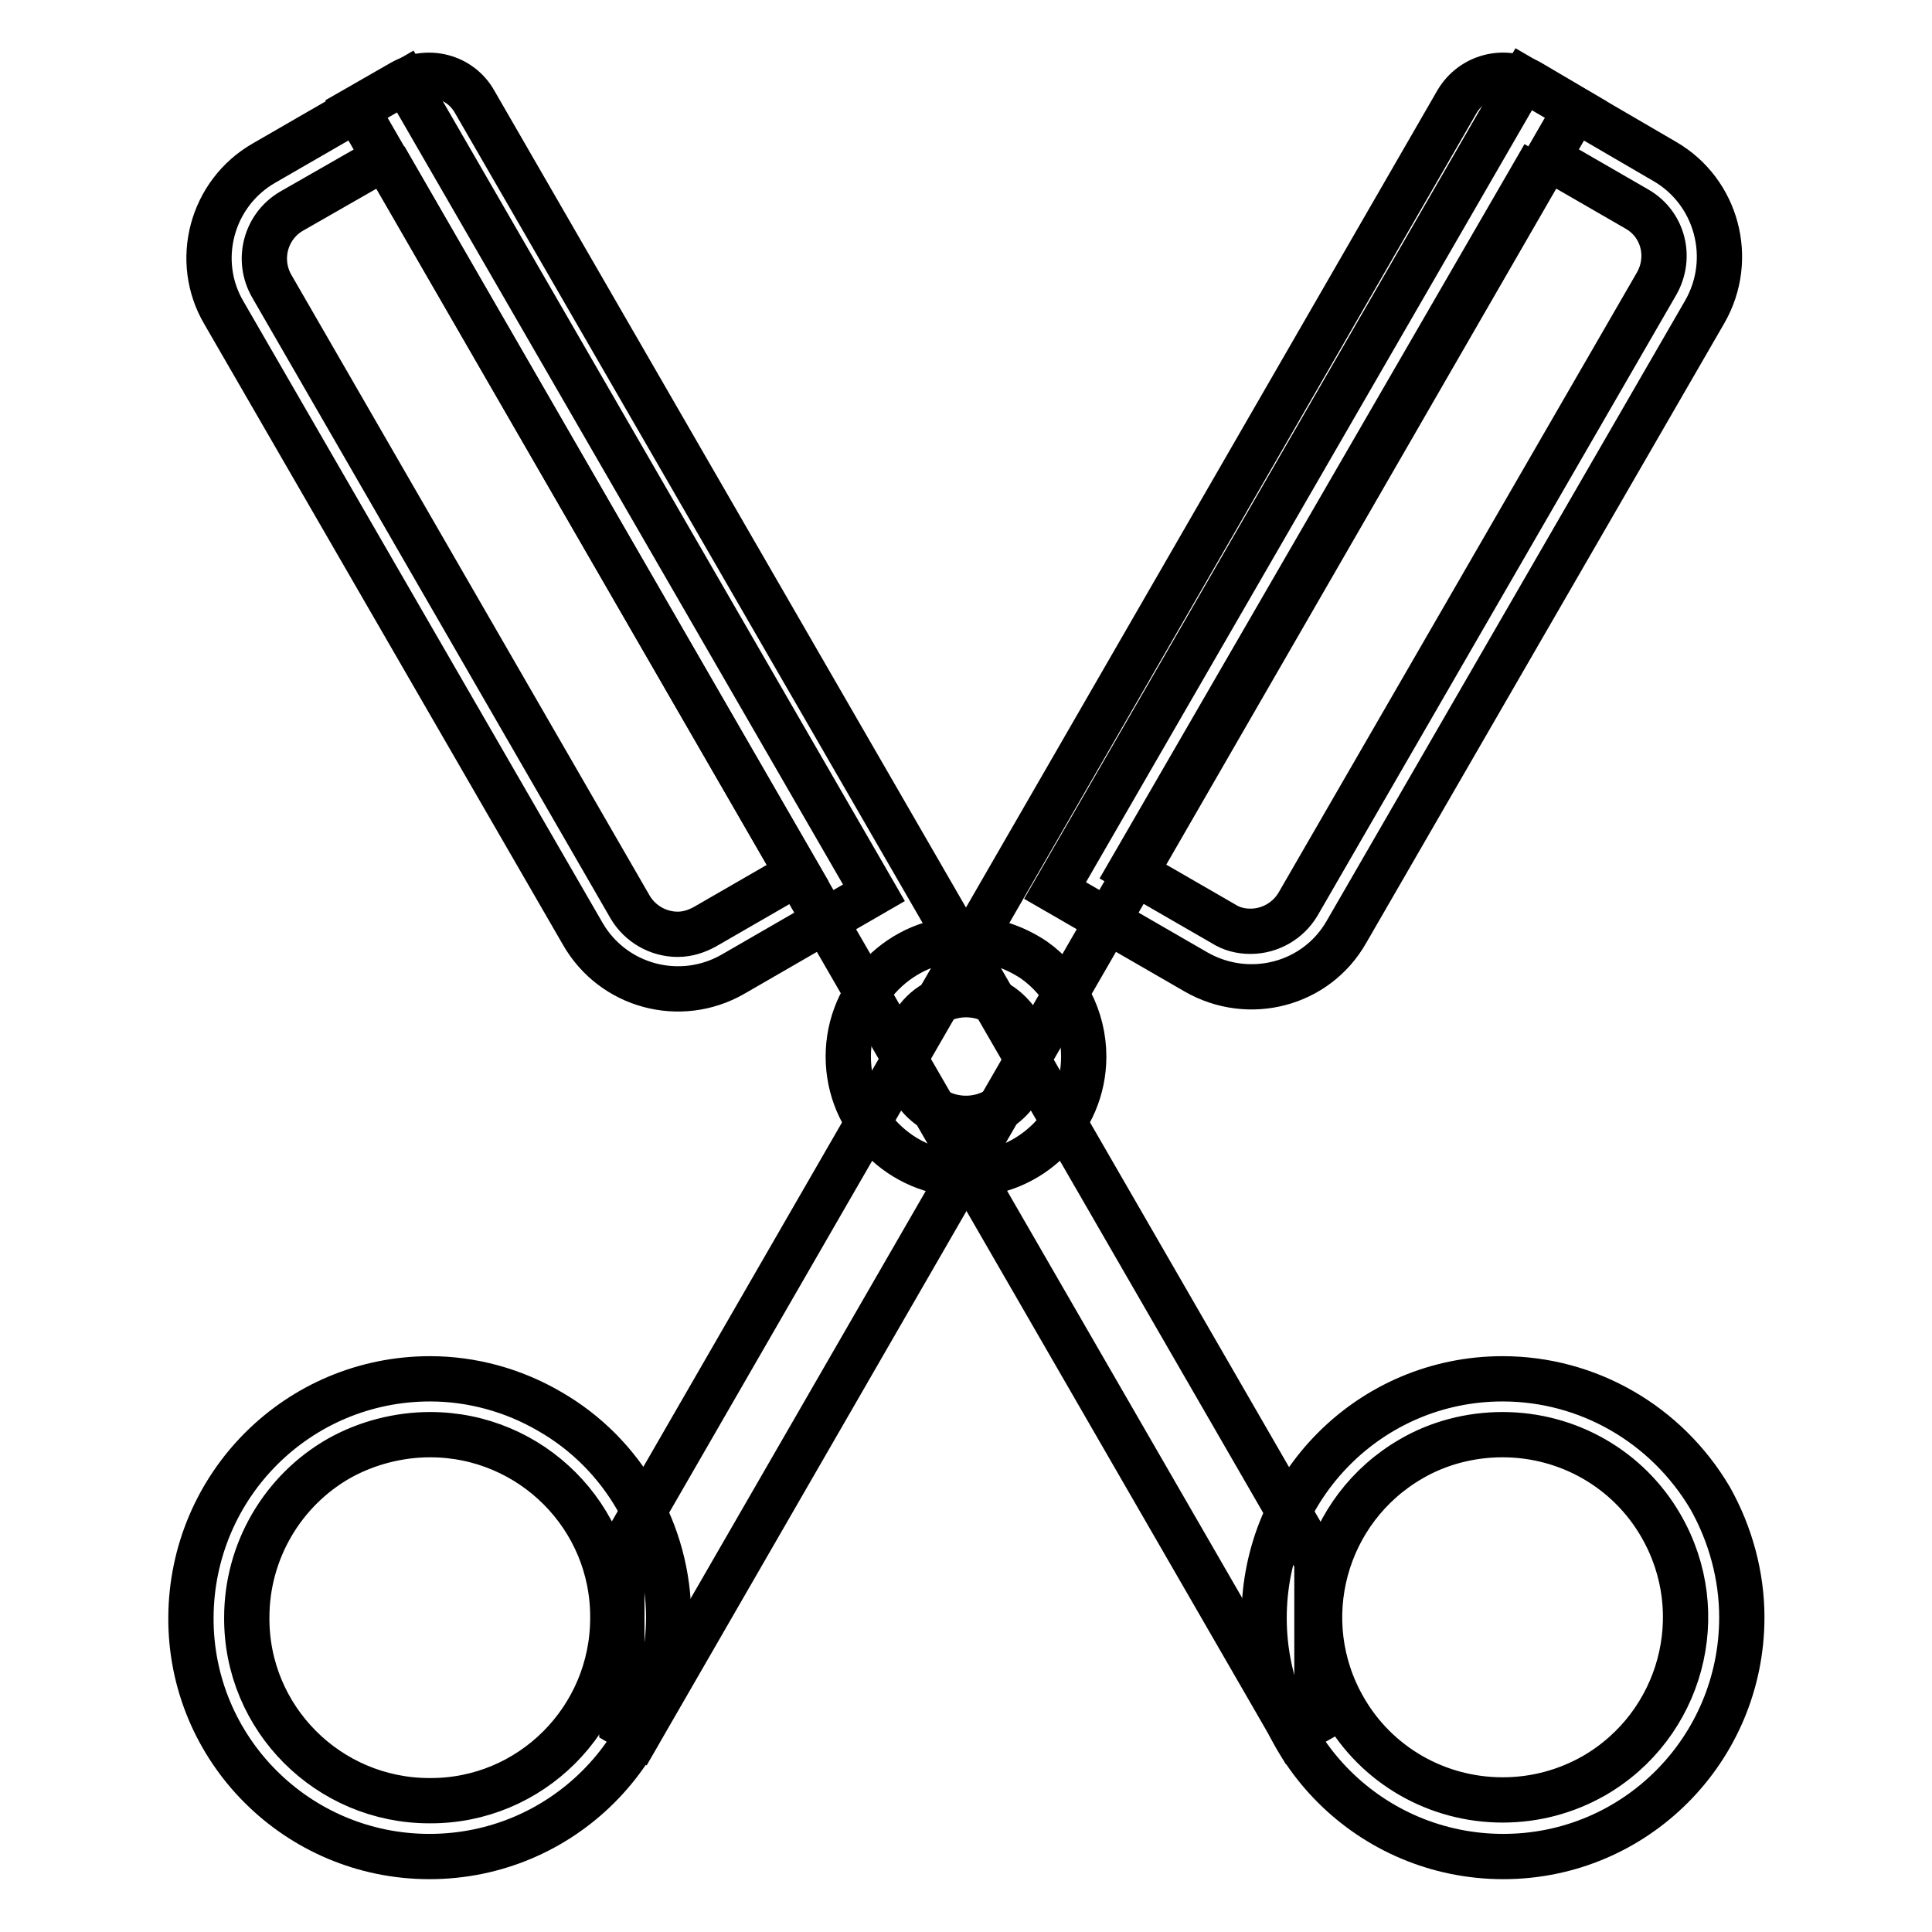
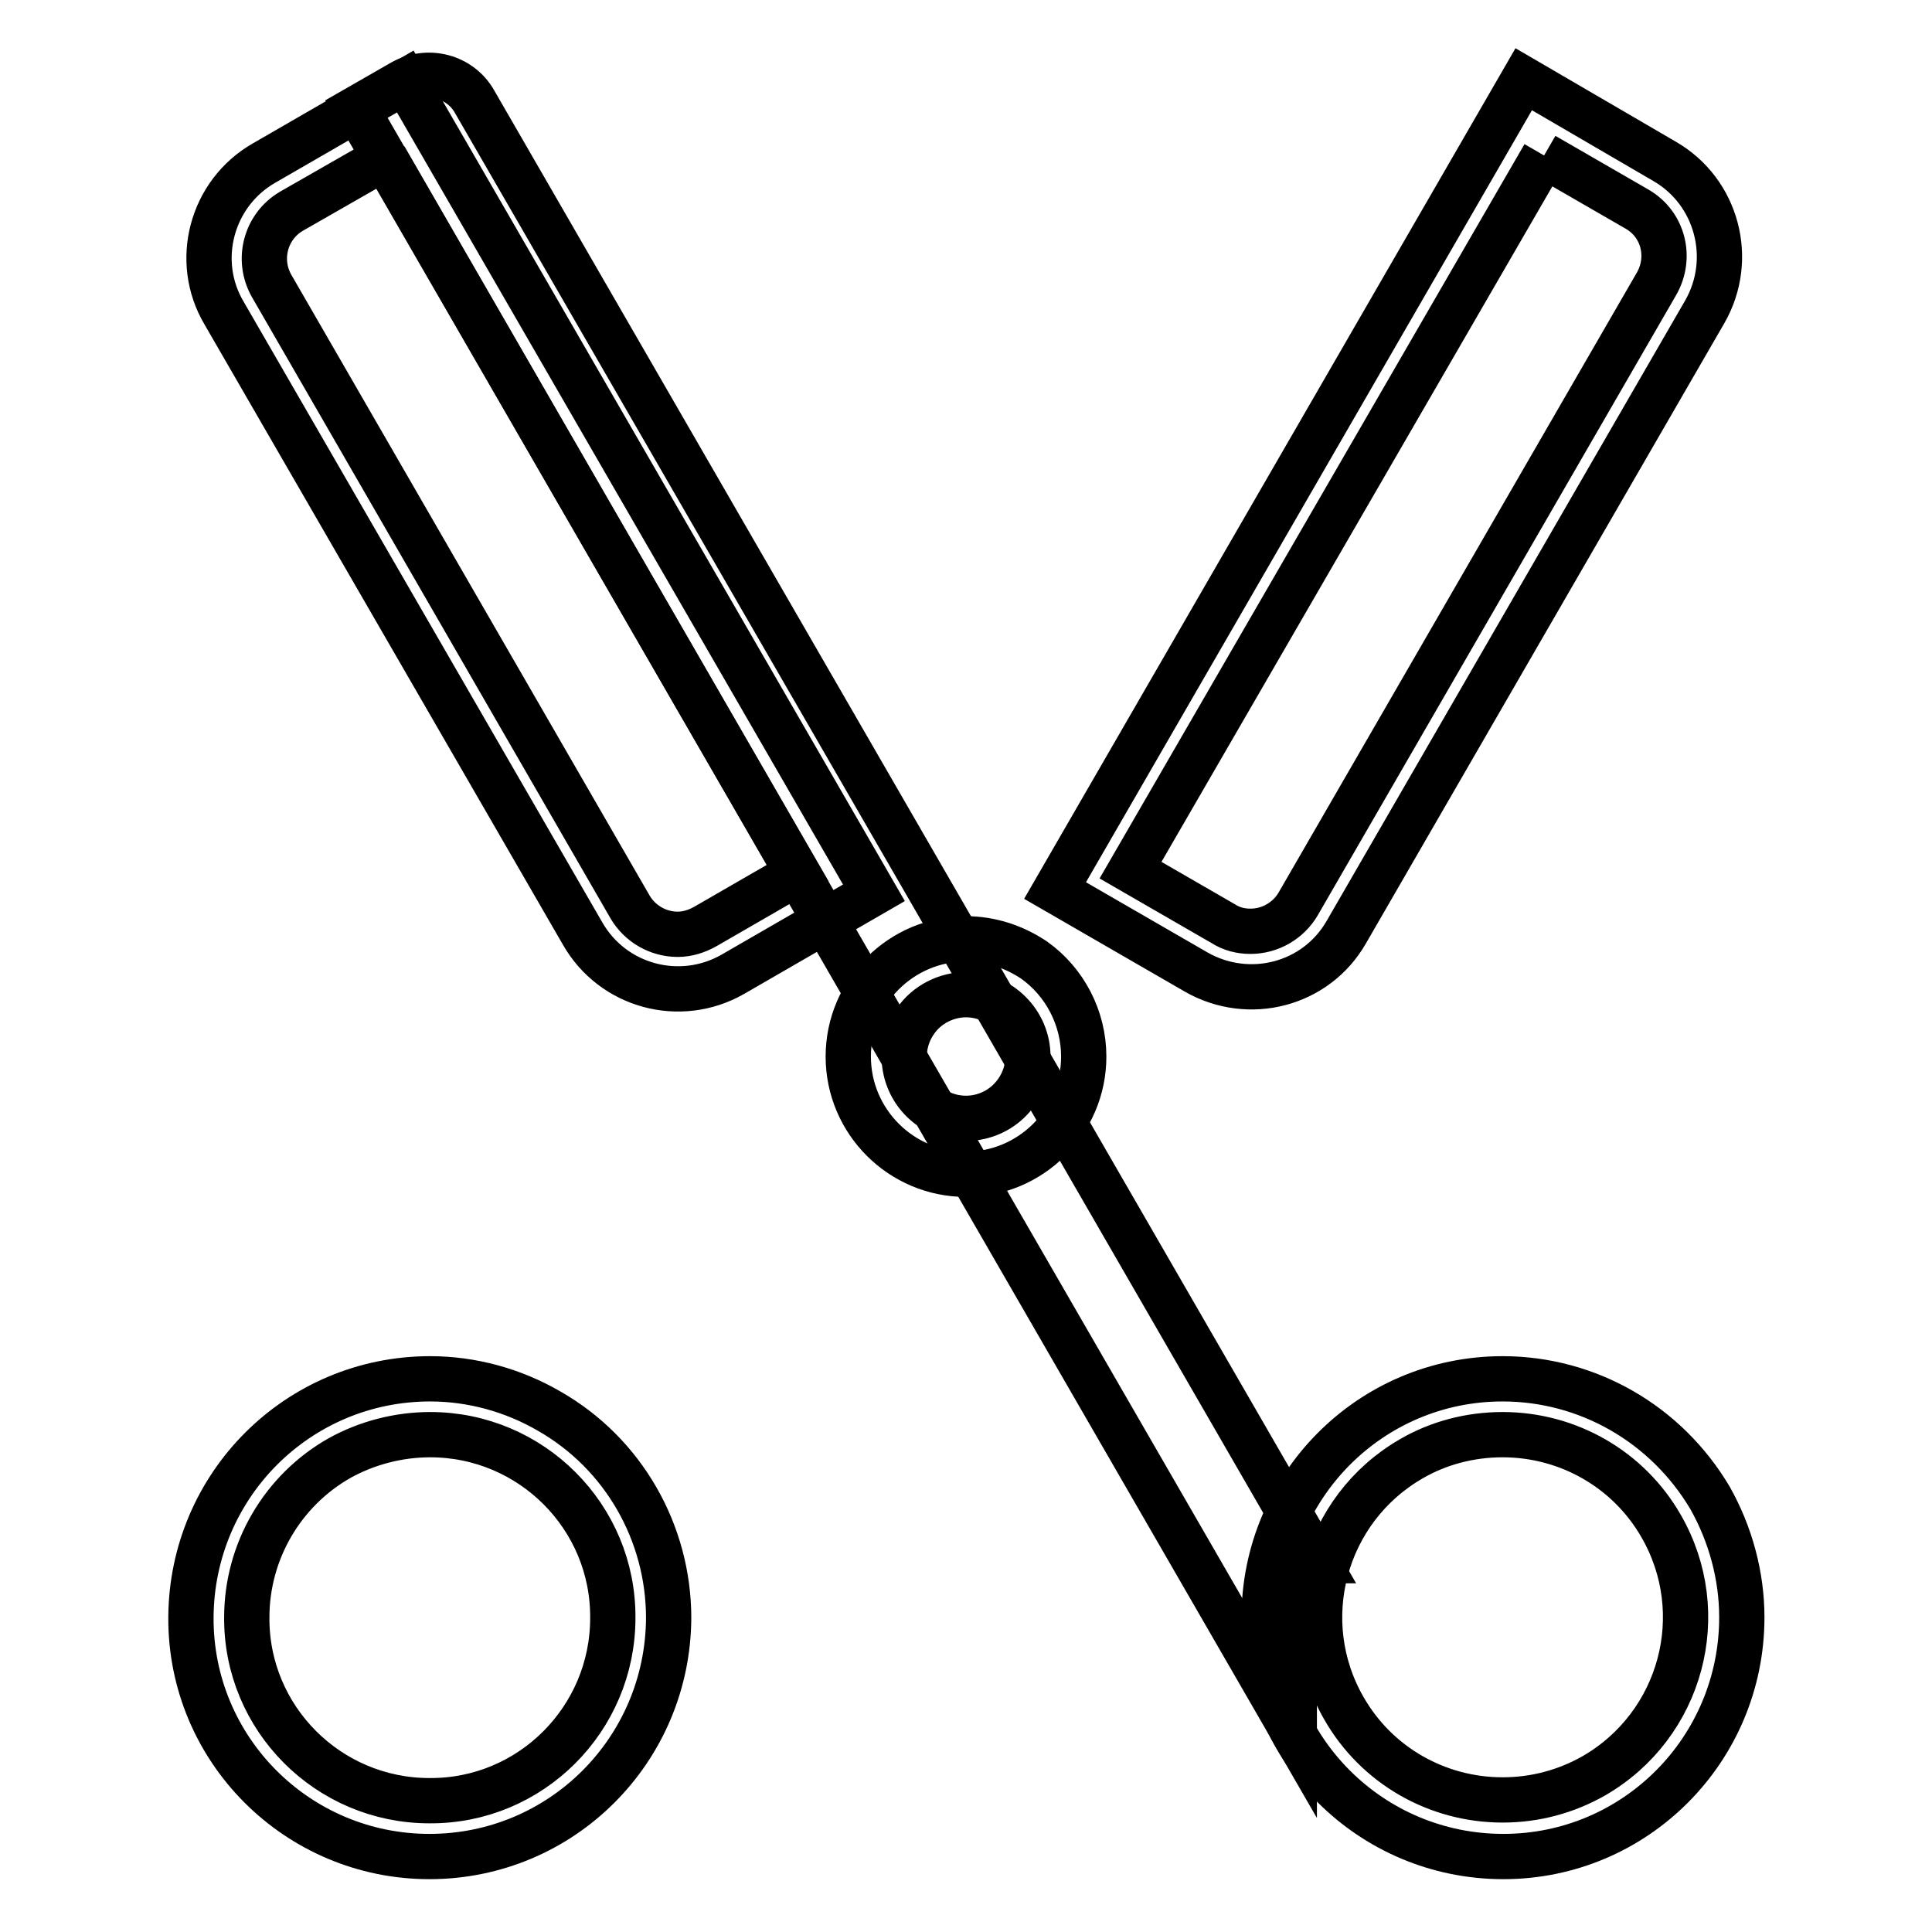
<svg xmlns="http://www.w3.org/2000/svg" version="1.1" x="0px" y="0px" viewBox="0 0 256 256" enable-background="new 0 0 256 256" xml:space="preserve">
  <g>
    <path stroke-width="6" fill-opacity="0" stroke="#000000" d="M204.6,20.6l12.3,7.1c3.5,2,4.6,6.4,2.6,9.9c0,0,0,0,0,0L172,119.8c-1.3,2.2-3.7,3.6-6.3,3.6 c-1.3,0-2.5-0.3-3.6-1l-12.3-7.1L204.6,20.6 M201.9,10.5l-62.1,107.5l18.7,10.8c7,4,15.9,1.7,19.9-5.3c0,0,0,0,0,0l47.5-82.2 c4-7,1.6-15.9-5.3-19.9L201.9,10.5z M51,20.9l54.7,94.8l-12.3,7.1c-1.1,0.6-2.3,1-3.6,1c-2.6,0-5-1.4-6.3-3.6L36,37.9 c-2-3.5-0.8-7.9,2.6-9.9l0,0L51,20.9 M53.7,10.8L35,21.6c-7,4-9.4,13-5.3,19.9l47.5,82.2c4,7,12.9,9.4,19.9,5.4c0,0,0,0,0,0 l18.7-10.8L53.7,10.8L53.7,10.8z M57,190.1c13.4,0,24.3,10.9,24.2,24.3c0,13.4-10.9,24.3-24.3,24.2c-13.4,0-24.3-10.9-24.2-24.3 c0-8.7,4.7-16.8,12.3-21.1C48.6,191.2,52.8,190.1,57,190.1 M57,182.7c-17.5,0-31.6,14.1-31.7,31.6S39.4,246,56.9,246 c17.5,0,31.6-14.1,31.7-31.6c0-11.3-6-21.8-15.8-27.4C68,184.2,62.5,182.7,57,182.7z M199.1,190.1c8.7,0,16.7,4.6,21,12.1 c6.7,11.6,2.7,26.4-8.9,33.1c-3.7,2.1-7.8,3.2-12.1,3.2c-8.7,0-16.7-4.6-21-12.1c-6.7-11.6-2.7-26.4,8.9-33.1 C190.6,191.2,194.8,190.1,199.1,190.1 M199.1,182.7c-17.5,0-31.6,14.2-31.6,31.7c0,17.5,14.2,31.6,31.7,31.6 c17.5,0,31.6-14.2,31.6-31.7c0-5.5-1.5-11-4.2-15.8C220.8,188.7,210.4,182.7,199.1,182.7L199.1,182.7z" />
-     <path stroke-width="6" fill-opacity="0" stroke="#000000" d="M202.7,10.9c-3.4-1.9-7.6-0.8-9.6,2.5c0,0,0,0,0,0L82.4,205.3v23.2l2.2,1.3L208.8,14.5L202.7,10.9z" />
-     <path stroke-width="6" fill-opacity="0" stroke="#000000" d="M174.5,206.8L62.9,13.5c-1.9-3.4-6.2-4.5-9.6-2.6l-6.1,3.5l124.3,215.3l3-1.7V206.8z" />
+     <path stroke-width="6" fill-opacity="0" stroke="#000000" d="M174.5,206.8L62.9,13.5c-1.9-3.4-6.2-4.5-9.6-2.6l-6.1,3.5l124.3,215.3V206.8z" />
    <path stroke-width="6" fill-opacity="0" stroke="#000000" d="M128,131.8c4.5,0,8.2,3.7,8.2,8.2c0,1.7-0.5,3.3-1.5,4.7c-2.6,3.7-7.7,4.6-11.4,2c-3.7-2.6-4.6-7.7-2-11.4 C122.8,133.1,125.4,131.8,128,131.8 M128,124.4c-8.6,0-15.6,7-15.6,15.6c0,8.6,7,15.6,15.6,15.6c8.6,0,15.6-7,15.6-15.6 c0-5.1-2.5-9.9-6.6-12.8C134.3,125.4,131.2,124.4,128,124.4z" />
  </g>
</svg>